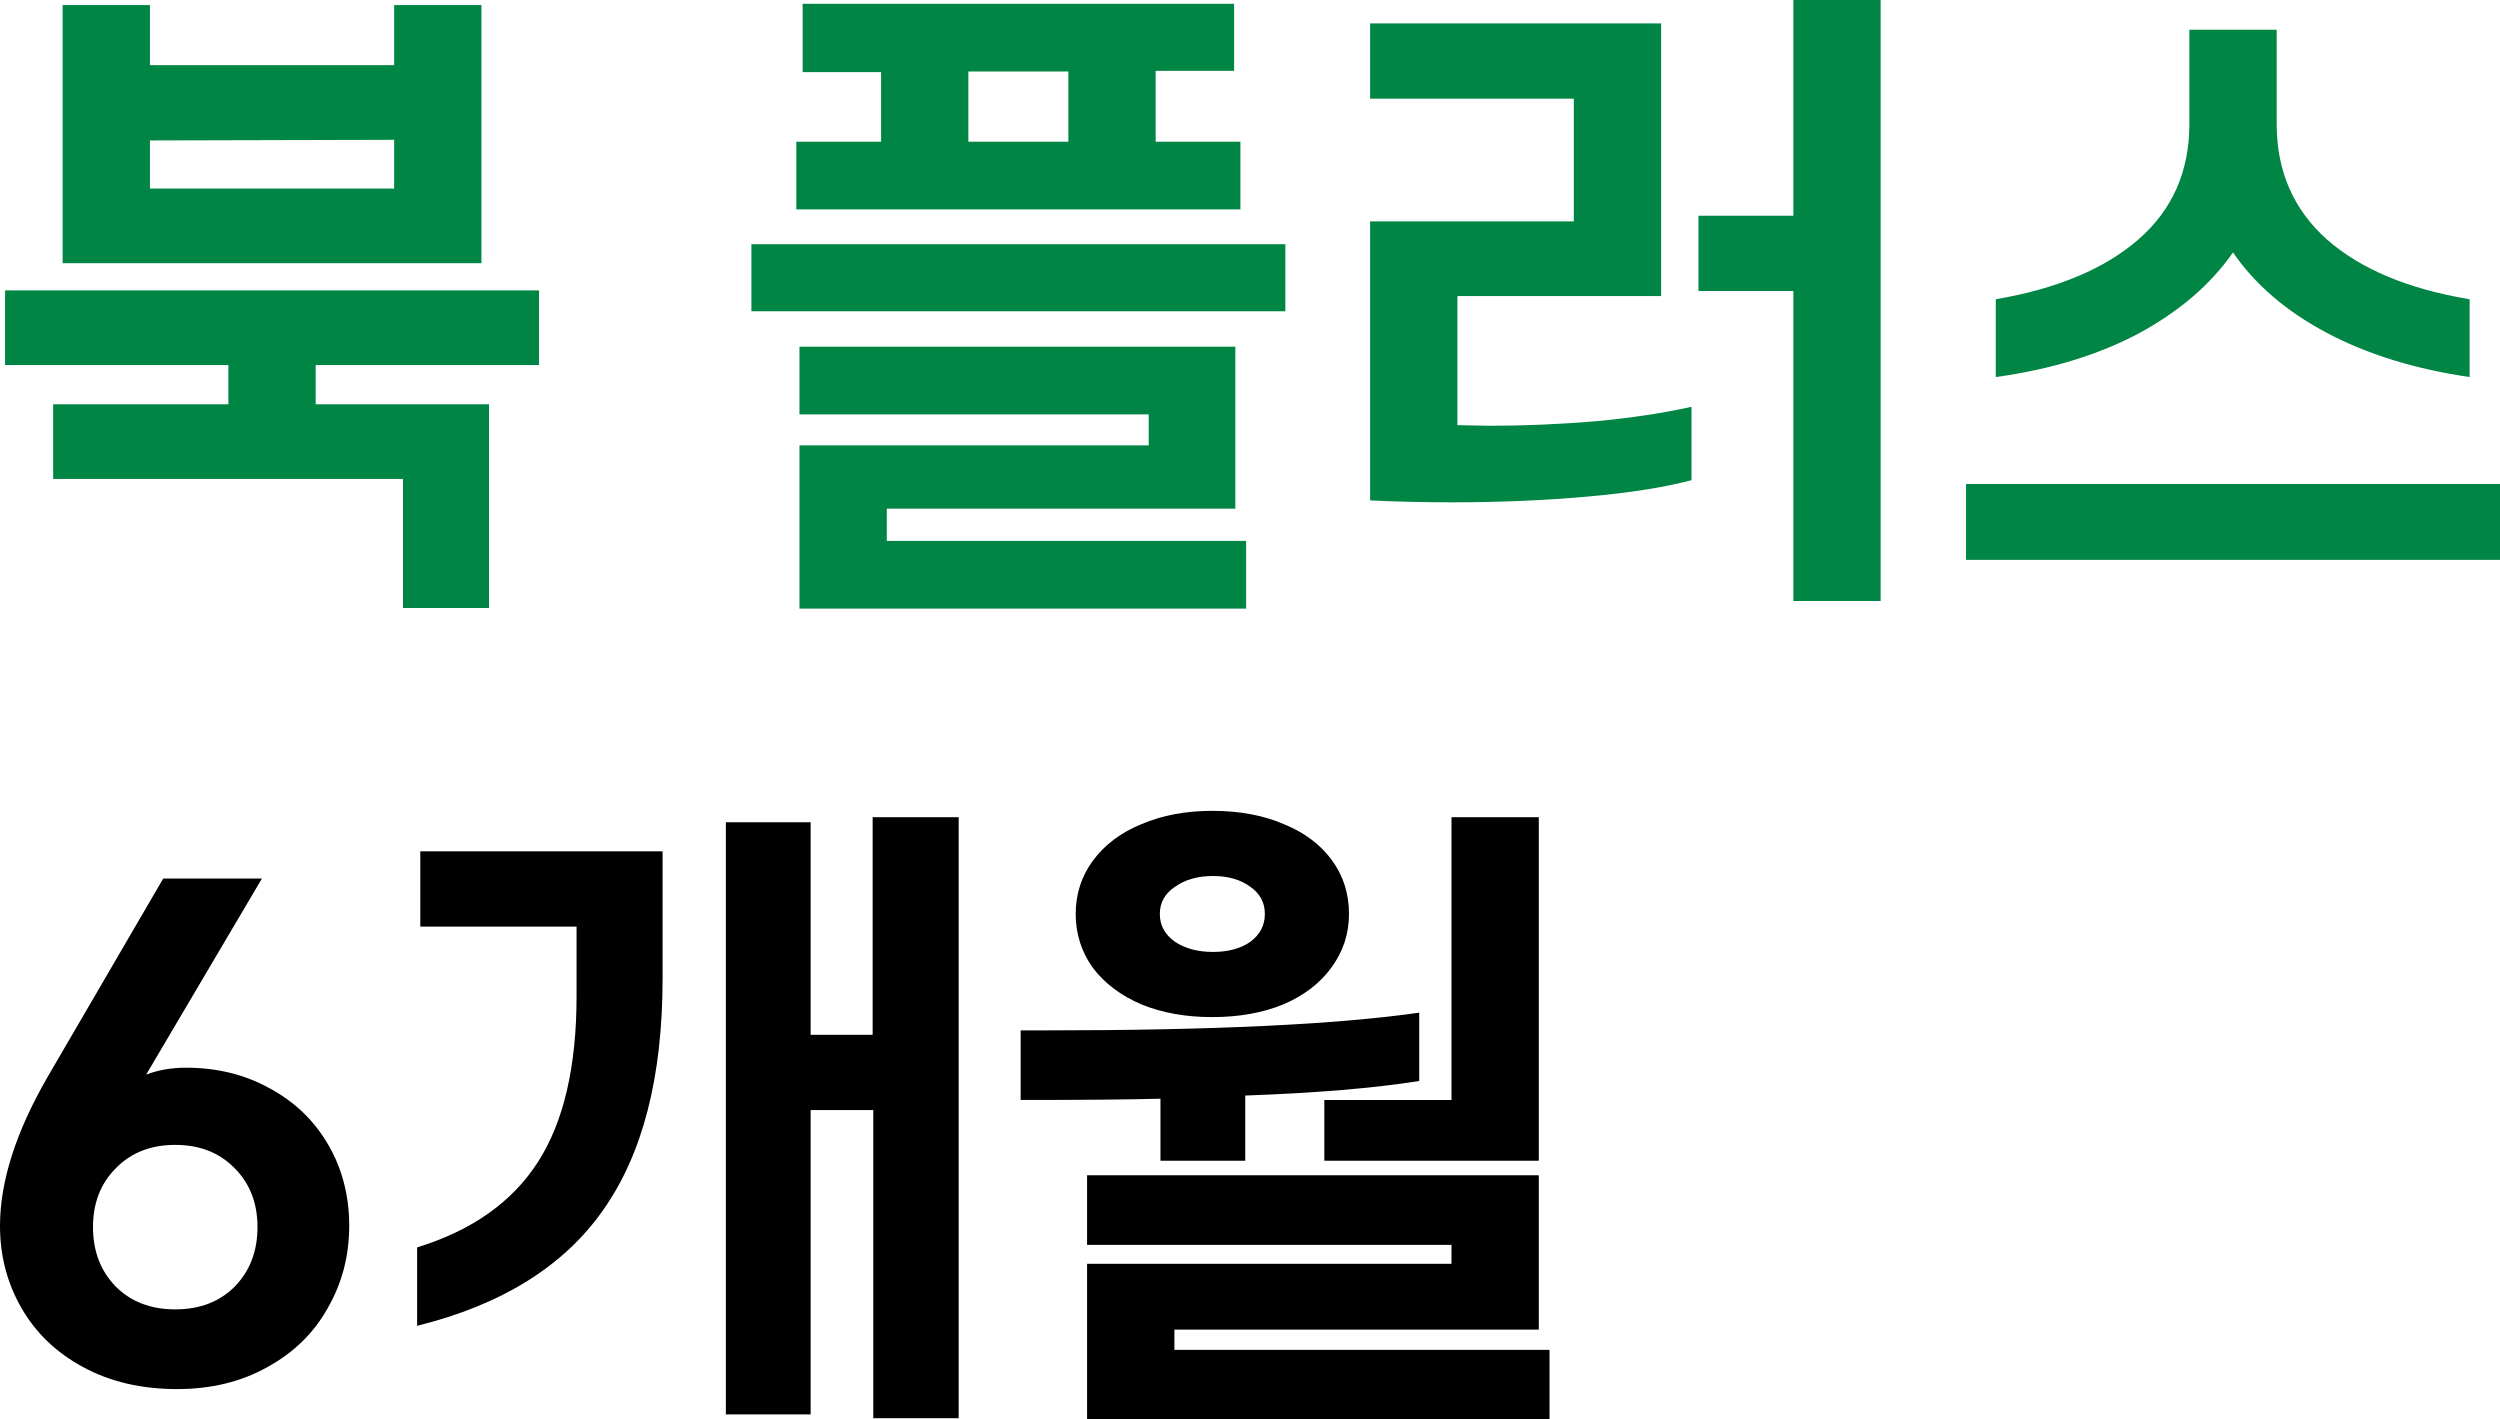
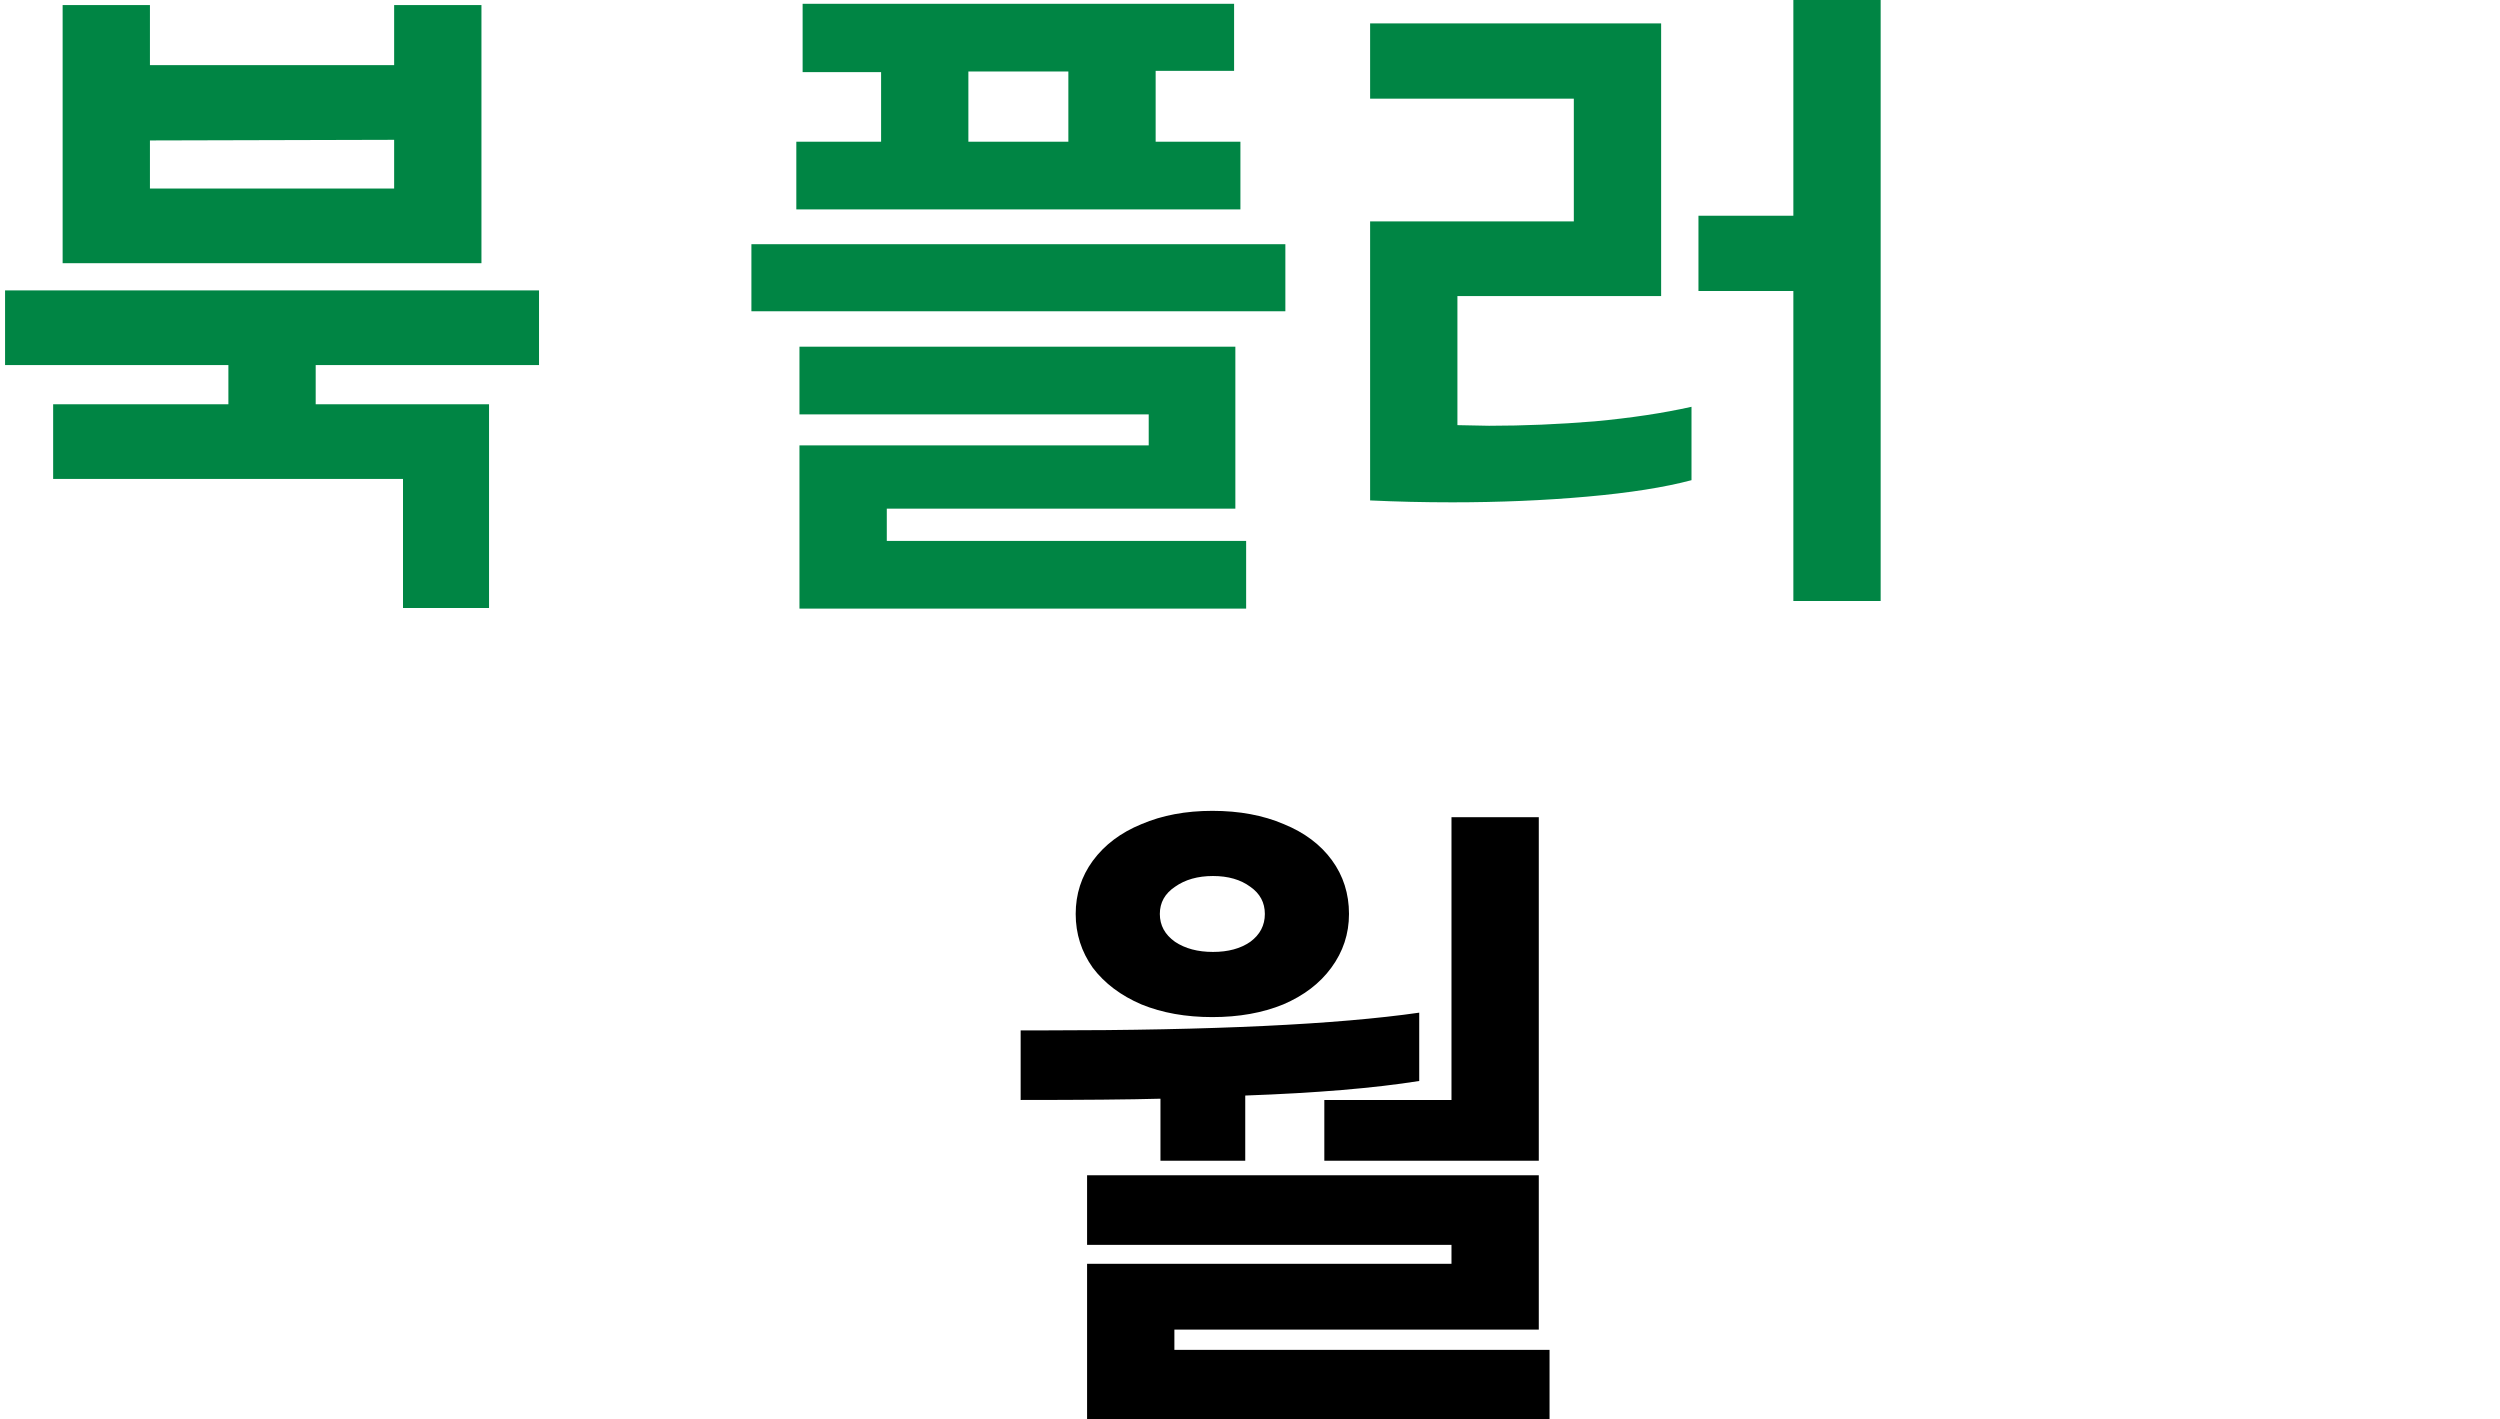
<svg xmlns="http://www.w3.org/2000/svg" fill="none" height="100%" overflow="visible" preserveAspectRatio="none" style="display: block;" viewBox="0 0 94.839 53.848" width="100%">
  <g id="  6">
    <path d="M45.991 38.584C44.983 38.584 44.087 38.424 43.303 38.104C42.519 37.768 41.903 37.304 41.455 36.712C41.023 36.104 40.807 35.424 40.807 34.672C40.807 33.92 41.023 33.248 41.455 32.656C41.903 32.048 42.519 31.584 43.303 31.264C44.087 30.928 44.983 30.76 45.991 30.76C47.015 30.76 47.919 30.928 48.703 31.264C49.487 31.584 50.095 32.04 50.527 32.632C50.959 33.224 51.175 33.904 51.175 34.672C51.175 35.424 50.951 36.104 50.503 36.712C50.071 37.304 49.463 37.768 48.679 38.104C47.895 38.424 46.999 38.584 45.991 38.584ZM58.375 31V44.032H50.239V41.728H55.063V31H58.375ZM46.015 36.112C46.591 36.112 47.063 35.984 47.431 35.728C47.799 35.456 47.983 35.104 47.983 34.672C47.983 34.24 47.799 33.896 47.431 33.64C47.063 33.368 46.591 33.232 46.015 33.232C45.439 33.232 44.959 33.368 44.575 33.64C44.191 33.896 43.999 34.24 43.999 34.672C43.999 35.104 44.191 35.456 44.575 35.728C44.959 35.984 45.439 36.112 46.015 36.112ZM47.239 44.032H44.023V41.68C42.855 41.712 41.087 41.728 38.719 41.728V39.088H39.679C45.999 39.088 50.719 38.864 53.839 38.416V41.008C52.127 41.28 49.927 41.464 47.239 41.56V44.032ZM58.783 51.208V53.848H41.239V47.944H55.063V47.224H41.239V44.584H58.375V50.44H44.551V51.208H58.783Z" fill="black" id="Vector" />
-     <path d="M36.368 31V53.8H33.128V42.112H30.752V53.656H27.536V31.192H30.752V39.256H33.104V31H36.368ZM15.824 47.32C17.904 46.68 19.432 45.6 20.408 44.08C21.384 42.56 21.872 40.464 21.872 37.792V35.152H15.944V32.296H25.136V37.12C25.136 40.848 24.384 43.776 22.88 45.904C21.392 48.032 19.04 49.496 15.824 50.296V47.32Z" fill="black" id="Vector_2" />
-     <path d="M6.72 52.696C5.36 52.696 4.168 52.416 3.144 51.856C2.136 51.312 1.36 50.568 0.816 49.624C0.272 48.68 0 47.64 0 46.504C0 44.824 0.6 42.944 1.8 40.864L6.192 33.328H9.936L5.544 40.768C5.992 40.592 6.496 40.504 7.056 40.504C8.24 40.504 9.304 40.768 10.248 41.296C11.192 41.808 11.928 42.52 12.456 43.432C12.984 44.344 13.248 45.368 13.248 46.504C13.248 47.64 12.976 48.68 12.432 49.624C11.904 50.568 11.144 51.312 10.152 51.856C9.16 52.416 8.016 52.696 6.72 52.696ZM6.648 49.672C7.576 49.672 8.328 49.384 8.904 48.808C9.48 48.216 9.768 47.464 9.768 46.552C9.768 45.64 9.48 44.896 8.904 44.32C8.328 43.728 7.576 43.432 6.648 43.432C5.72 43.432 4.968 43.728 4.392 44.32C3.816 44.896 3.528 45.64 3.528 46.552C3.528 47.464 3.816 48.216 4.392 48.808C4.968 49.384 5.72 49.672 6.648 49.672Z" fill="black" id="Vector_3" />
-     <path d="M75.711 11.352C78.047 10.952 79.855 10.192 81.135 9.072C82.415 7.952 83.055 6.496 83.055 4.704V1.128H86.367V4.704C86.367 6.496 87.007 7.96 88.287 9.096C89.567 10.216 91.367 10.968 93.687 11.352V14.304C91.607 14 89.799 13.44 88.263 12.624C86.727 11.808 85.543 10.792 84.711 9.576C83.863 10.792 82.671 11.816 81.135 12.648C79.599 13.464 77.791 14.016 75.711 14.304V11.352ZM94.839 18.36V21.24H74.583V18.36H94.839Z" fill="#008544" id="Vector_4" />
    <path d="M71.344 0V22.8H68.032V11.04H64.432V8.184H68.032V0H71.344ZM51.976 8.4H59.704V3.744H51.976V0.888H63.016V11.232H55.288V16.128L56.488 16.152C57.8 16.152 59.136 16.096 60.496 15.984C61.872 15.856 63.096 15.672 64.168 15.432V18.216C63.144 18.488 61.824 18.696 60.208 18.84C58.592 18.984 56.888 19.056 55.096 19.056C54.024 19.056 52.984 19.032 51.976 18.984V8.4Z" fill="#008544" id="Vector_5" />
    <path d="M47.056 5.376V7.944H30.209V5.376H33.425V2.736H30.448V0.144H46.816V2.688H43.84V5.376H47.056ZM40.529 2.712H36.736V5.376H40.529V2.712ZM48.761 9.264V11.808H28.505V9.264H48.761ZM47.273 20.52V23.088H30.328V16.896H43.577V15.72H30.328V13.152H46.864V19.296H33.641V20.52H47.273Z" fill="#008544" id="Vector_6" />
    <path d="M18.264 0.192V9.984H2.376V0.192H5.688V2.472H14.952V0.192H18.264ZM14.952 5.304L5.688 5.328V7.152H14.952V5.304ZM18.552 15.336V23.064H15.288V18.168H2.016V15.336H8.664V13.848H0.192V11.016H20.448V13.848H11.976V15.336H18.552Z" fill="#008544" id="Vector_7" />
  </g>
</svg>